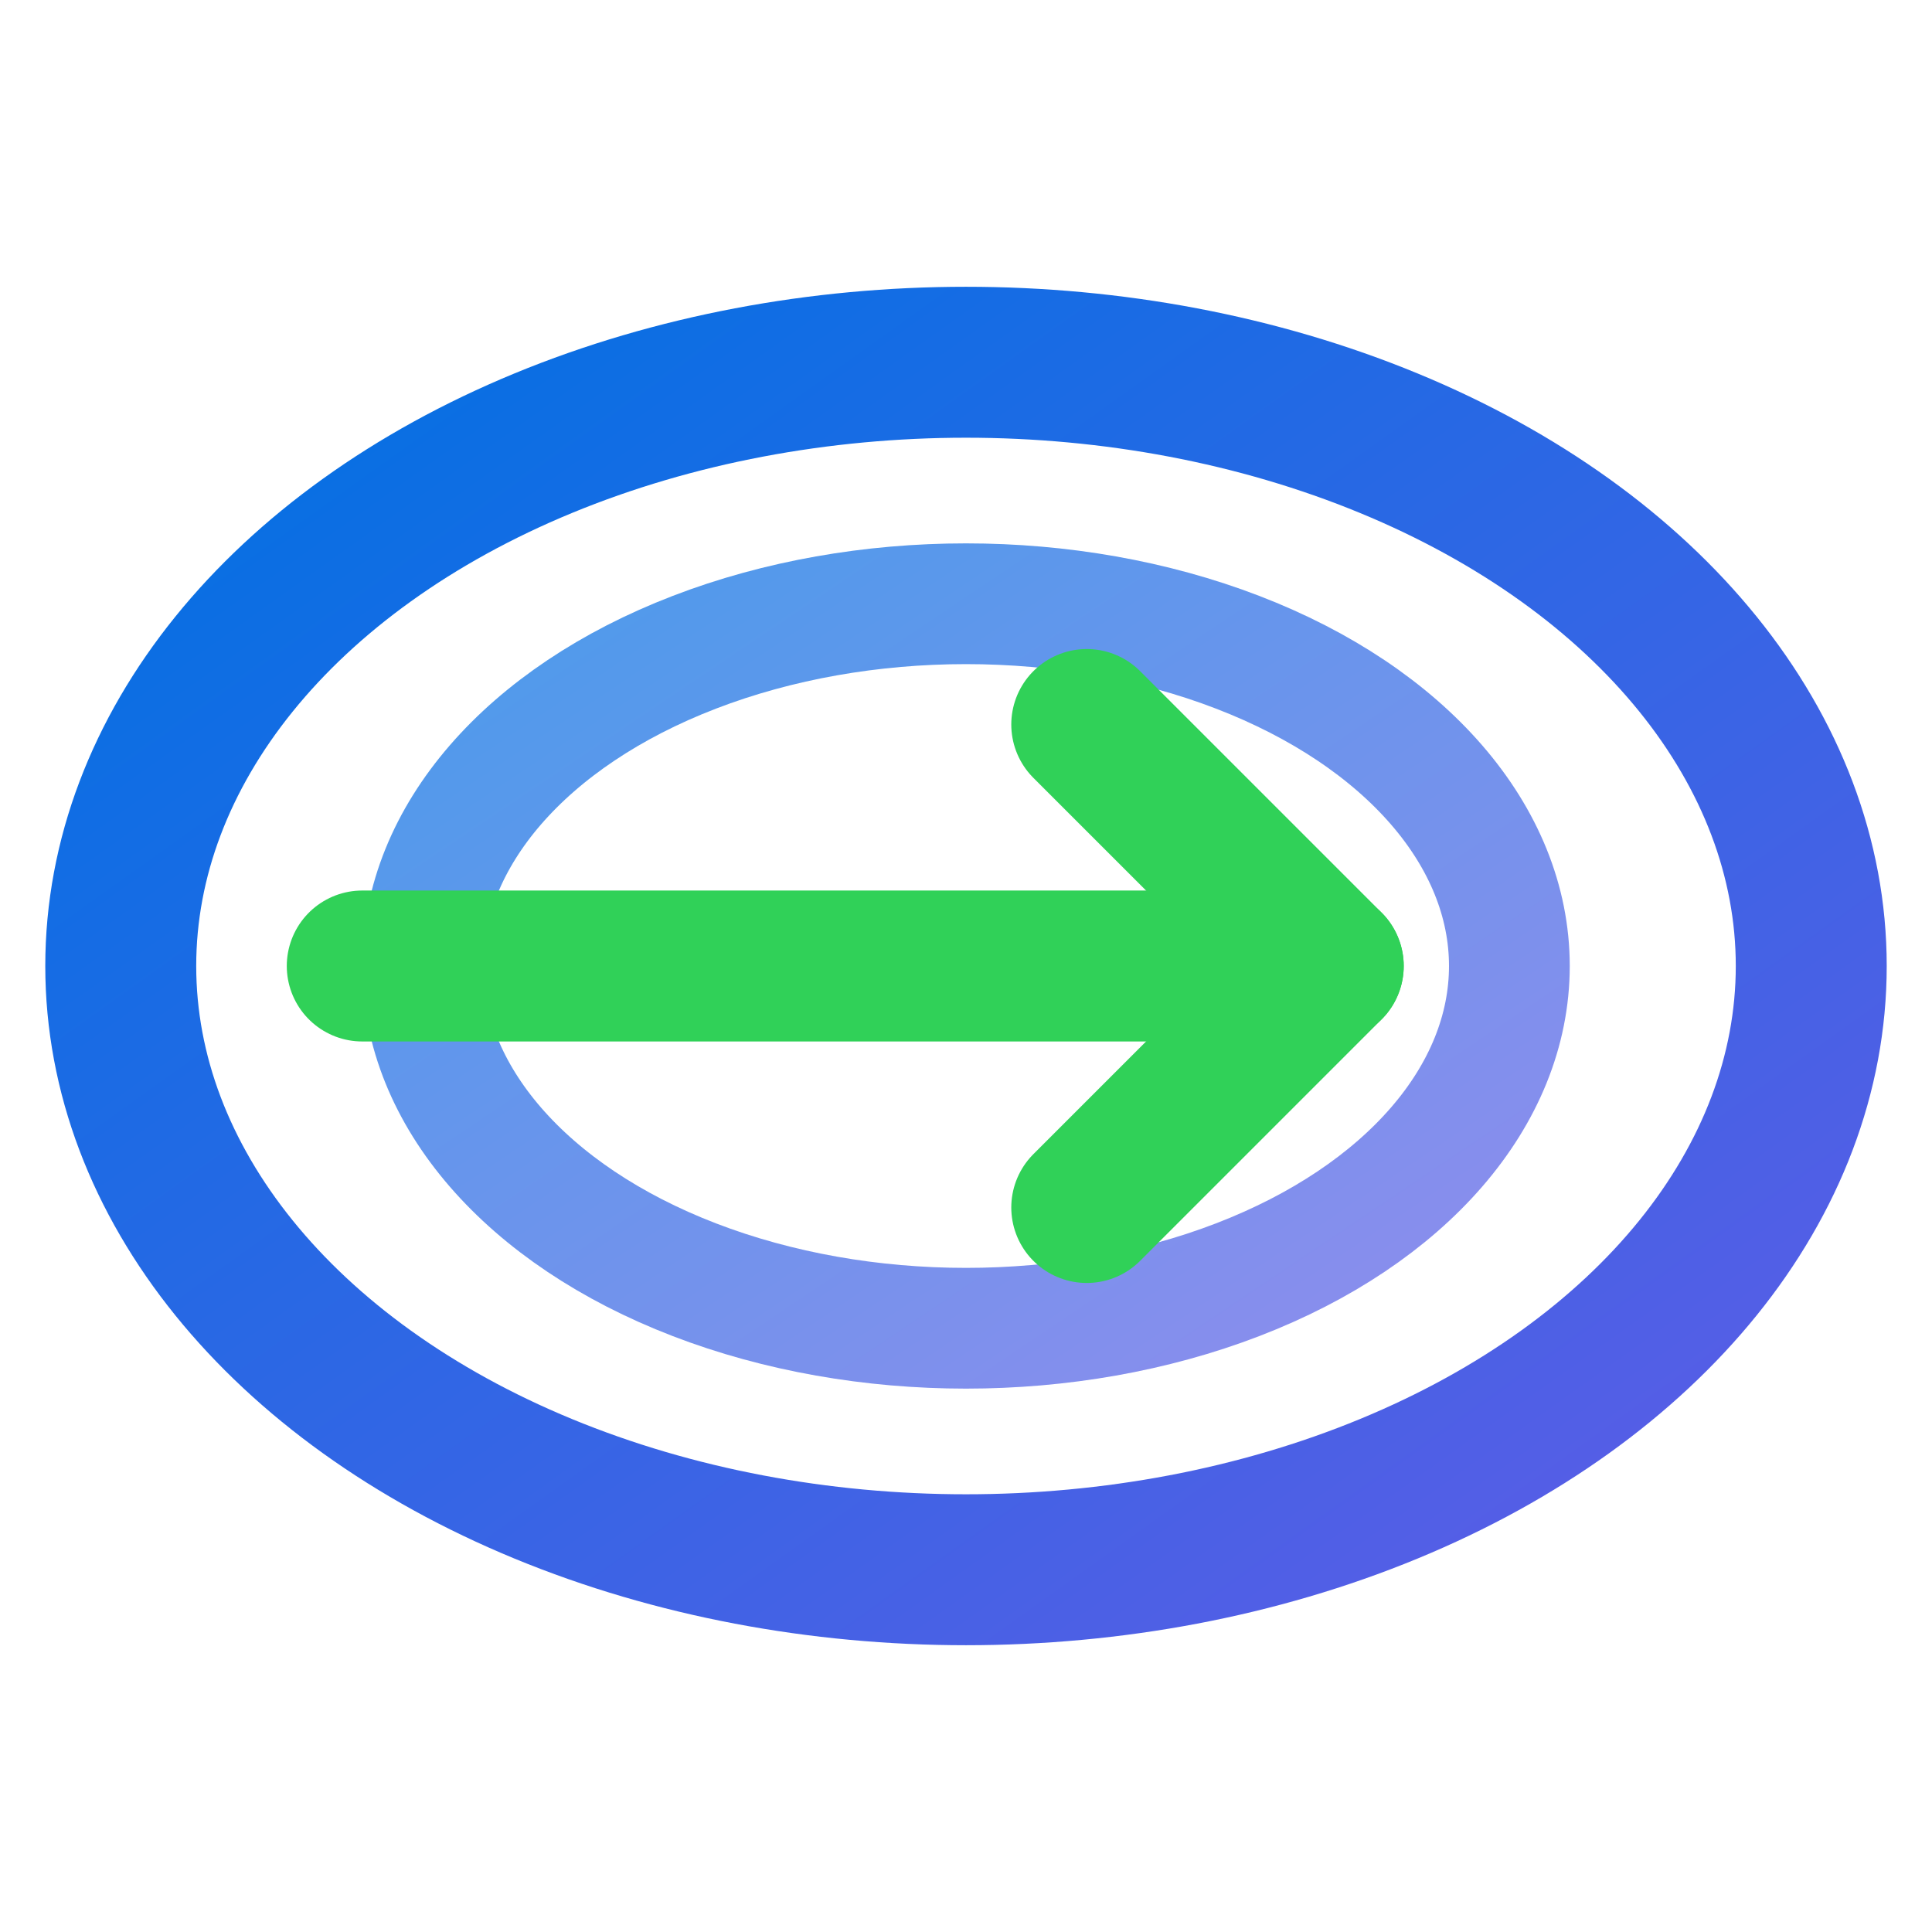
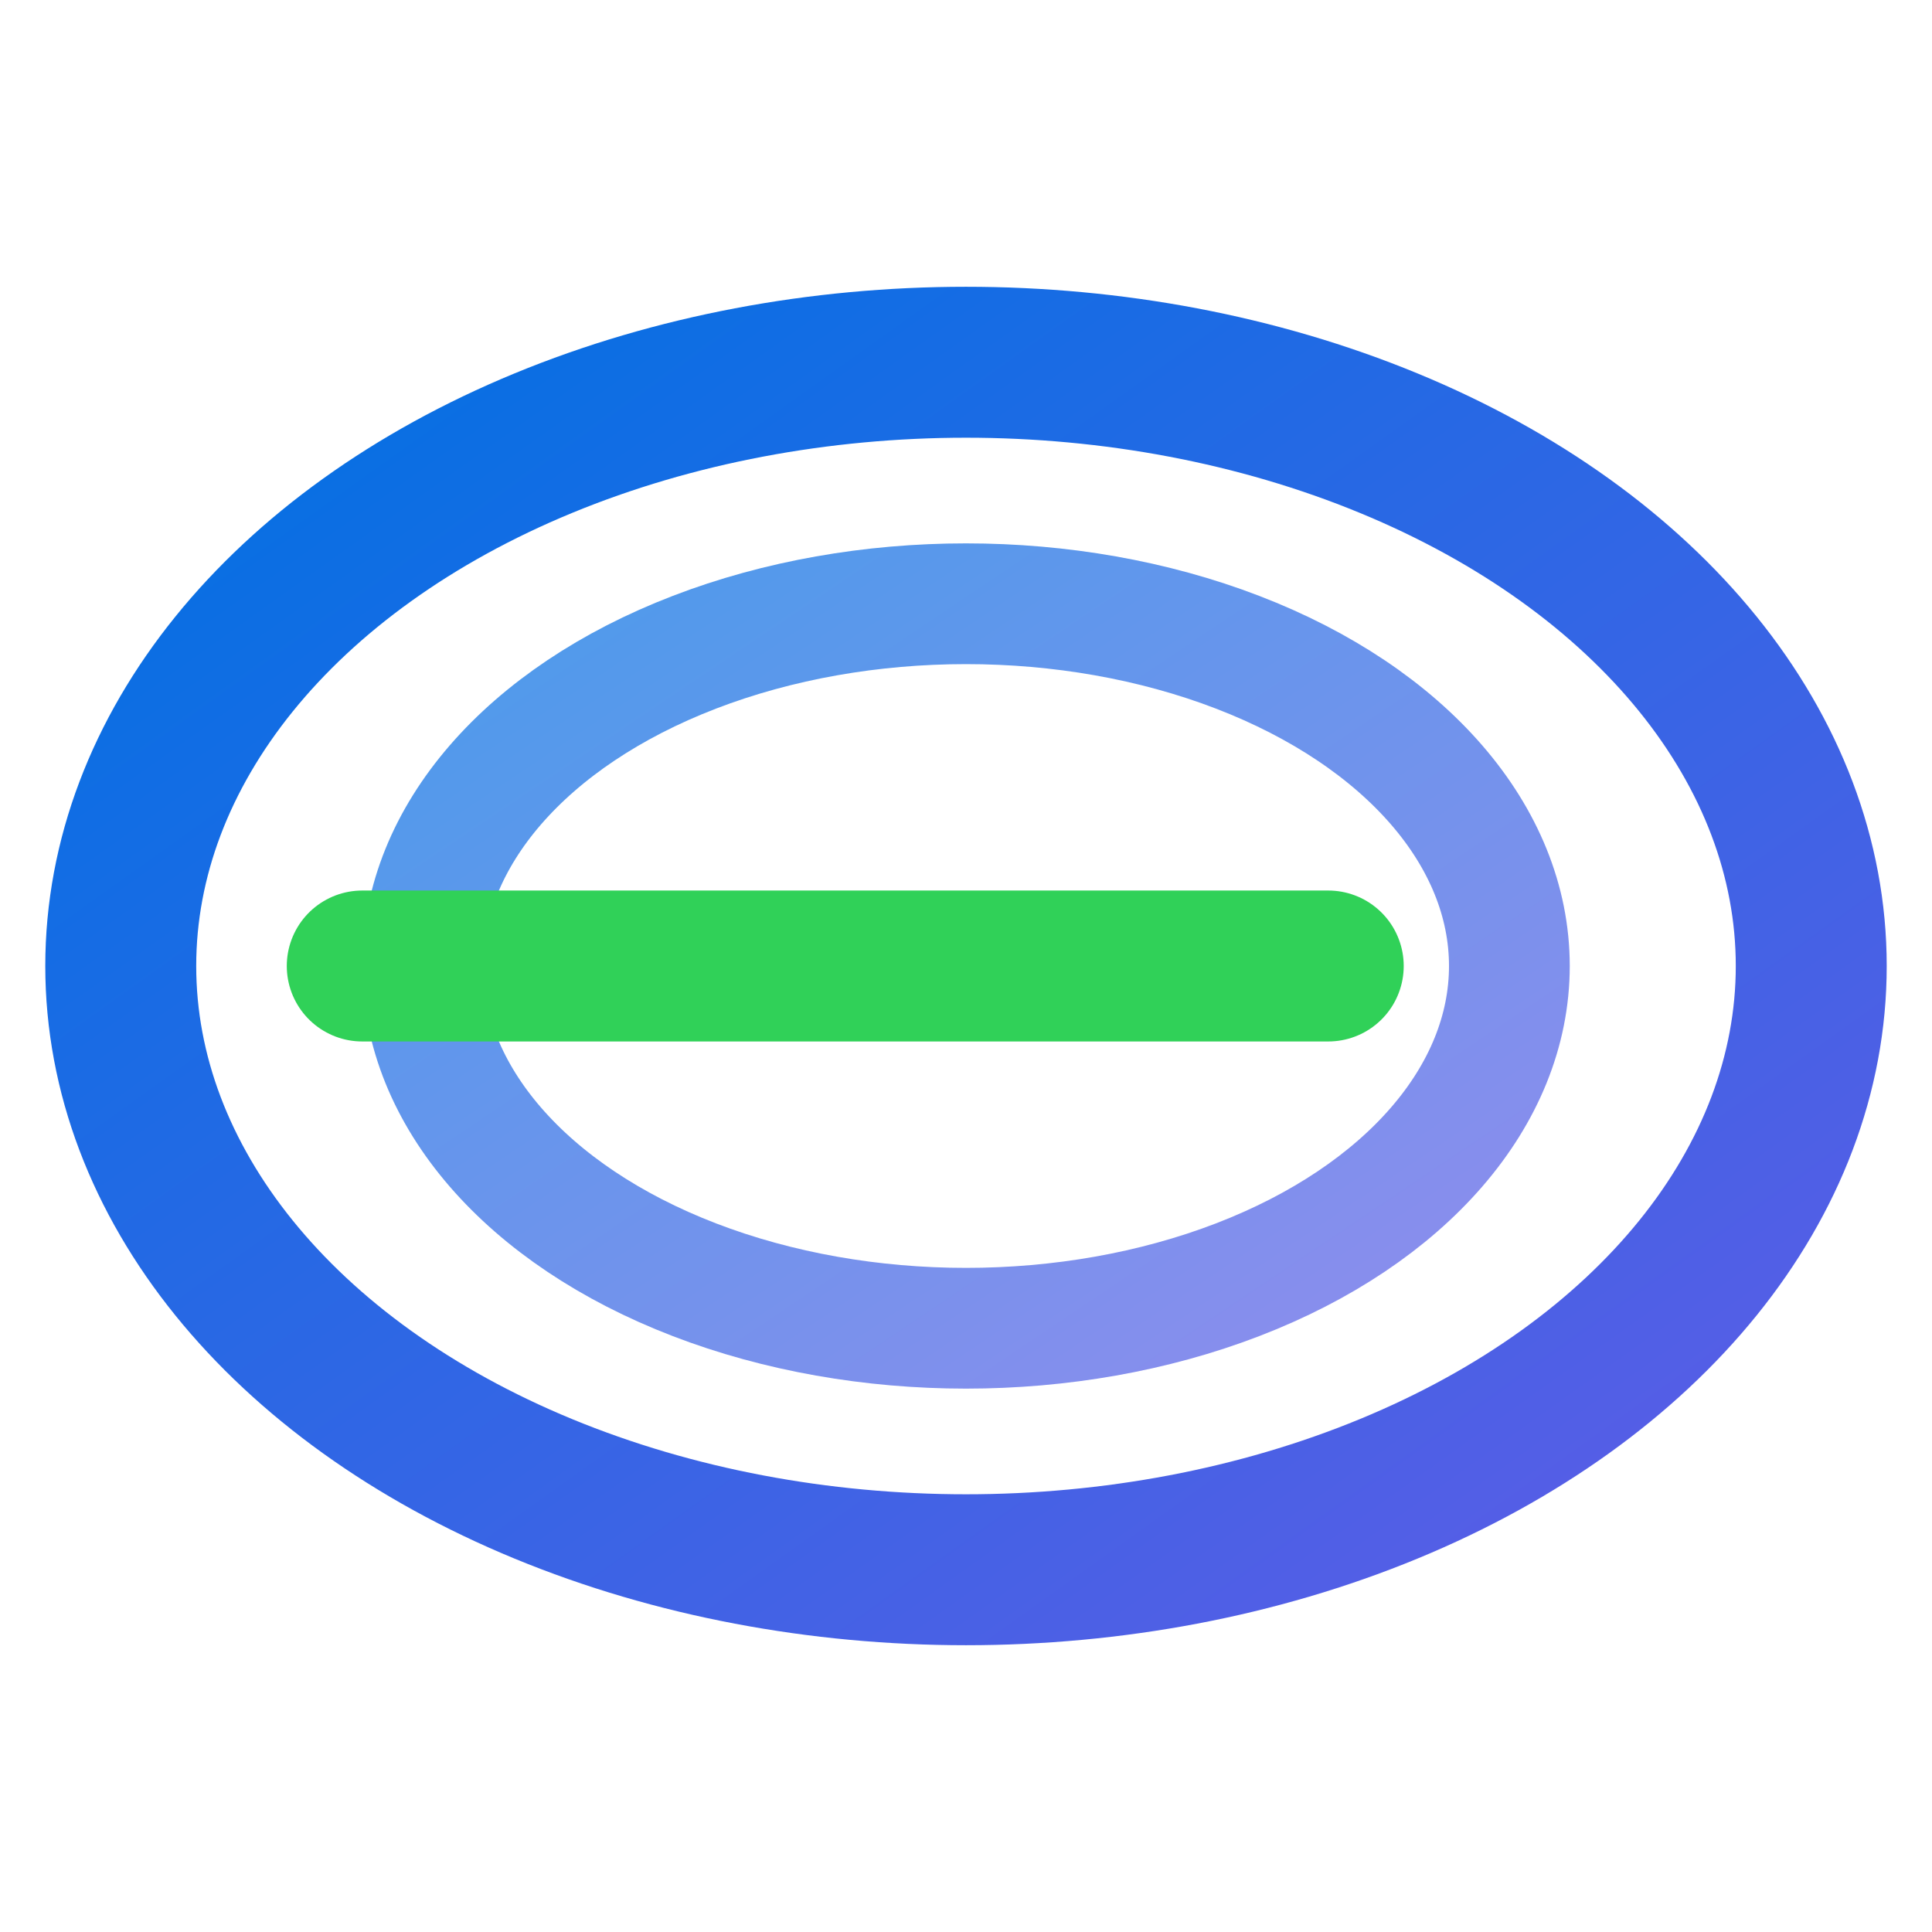
<svg xmlns="http://www.w3.org/2000/svg" viewBox="0 0 32 32">
  <defs>
    <linearGradient id="iconGrad" x1="0%" y1="0%" x2="100%" y2="100%">
      <stop offset="0%" style="stop-color:#0071e3;stop-opacity:1" />
      <stop offset="100%" style="stop-color:#5e5ce6;stop-opacity:1" />
    </linearGradient>
  </defs>
  <ellipse cx="16" cy="16" rx="14" ry="10" fill="none" stroke="url(#iconGrad)" stroke-width="2.5" />
  <ellipse cx="16" cy="16" rx="9" ry="6" fill="none" stroke="url(#iconGrad)" stroke-width="2" opacity="0.7" />
  <path d="M 6 16 L 22 16" stroke="#30d158" stroke-width="2.5" stroke-linecap="round" />
-   <path d="M 22 16 L 18 12 M 22 16 L 18 20" stroke="#30d158" stroke-width="2.5" stroke-linecap="round" stroke-linejoin="round" />
</svg>